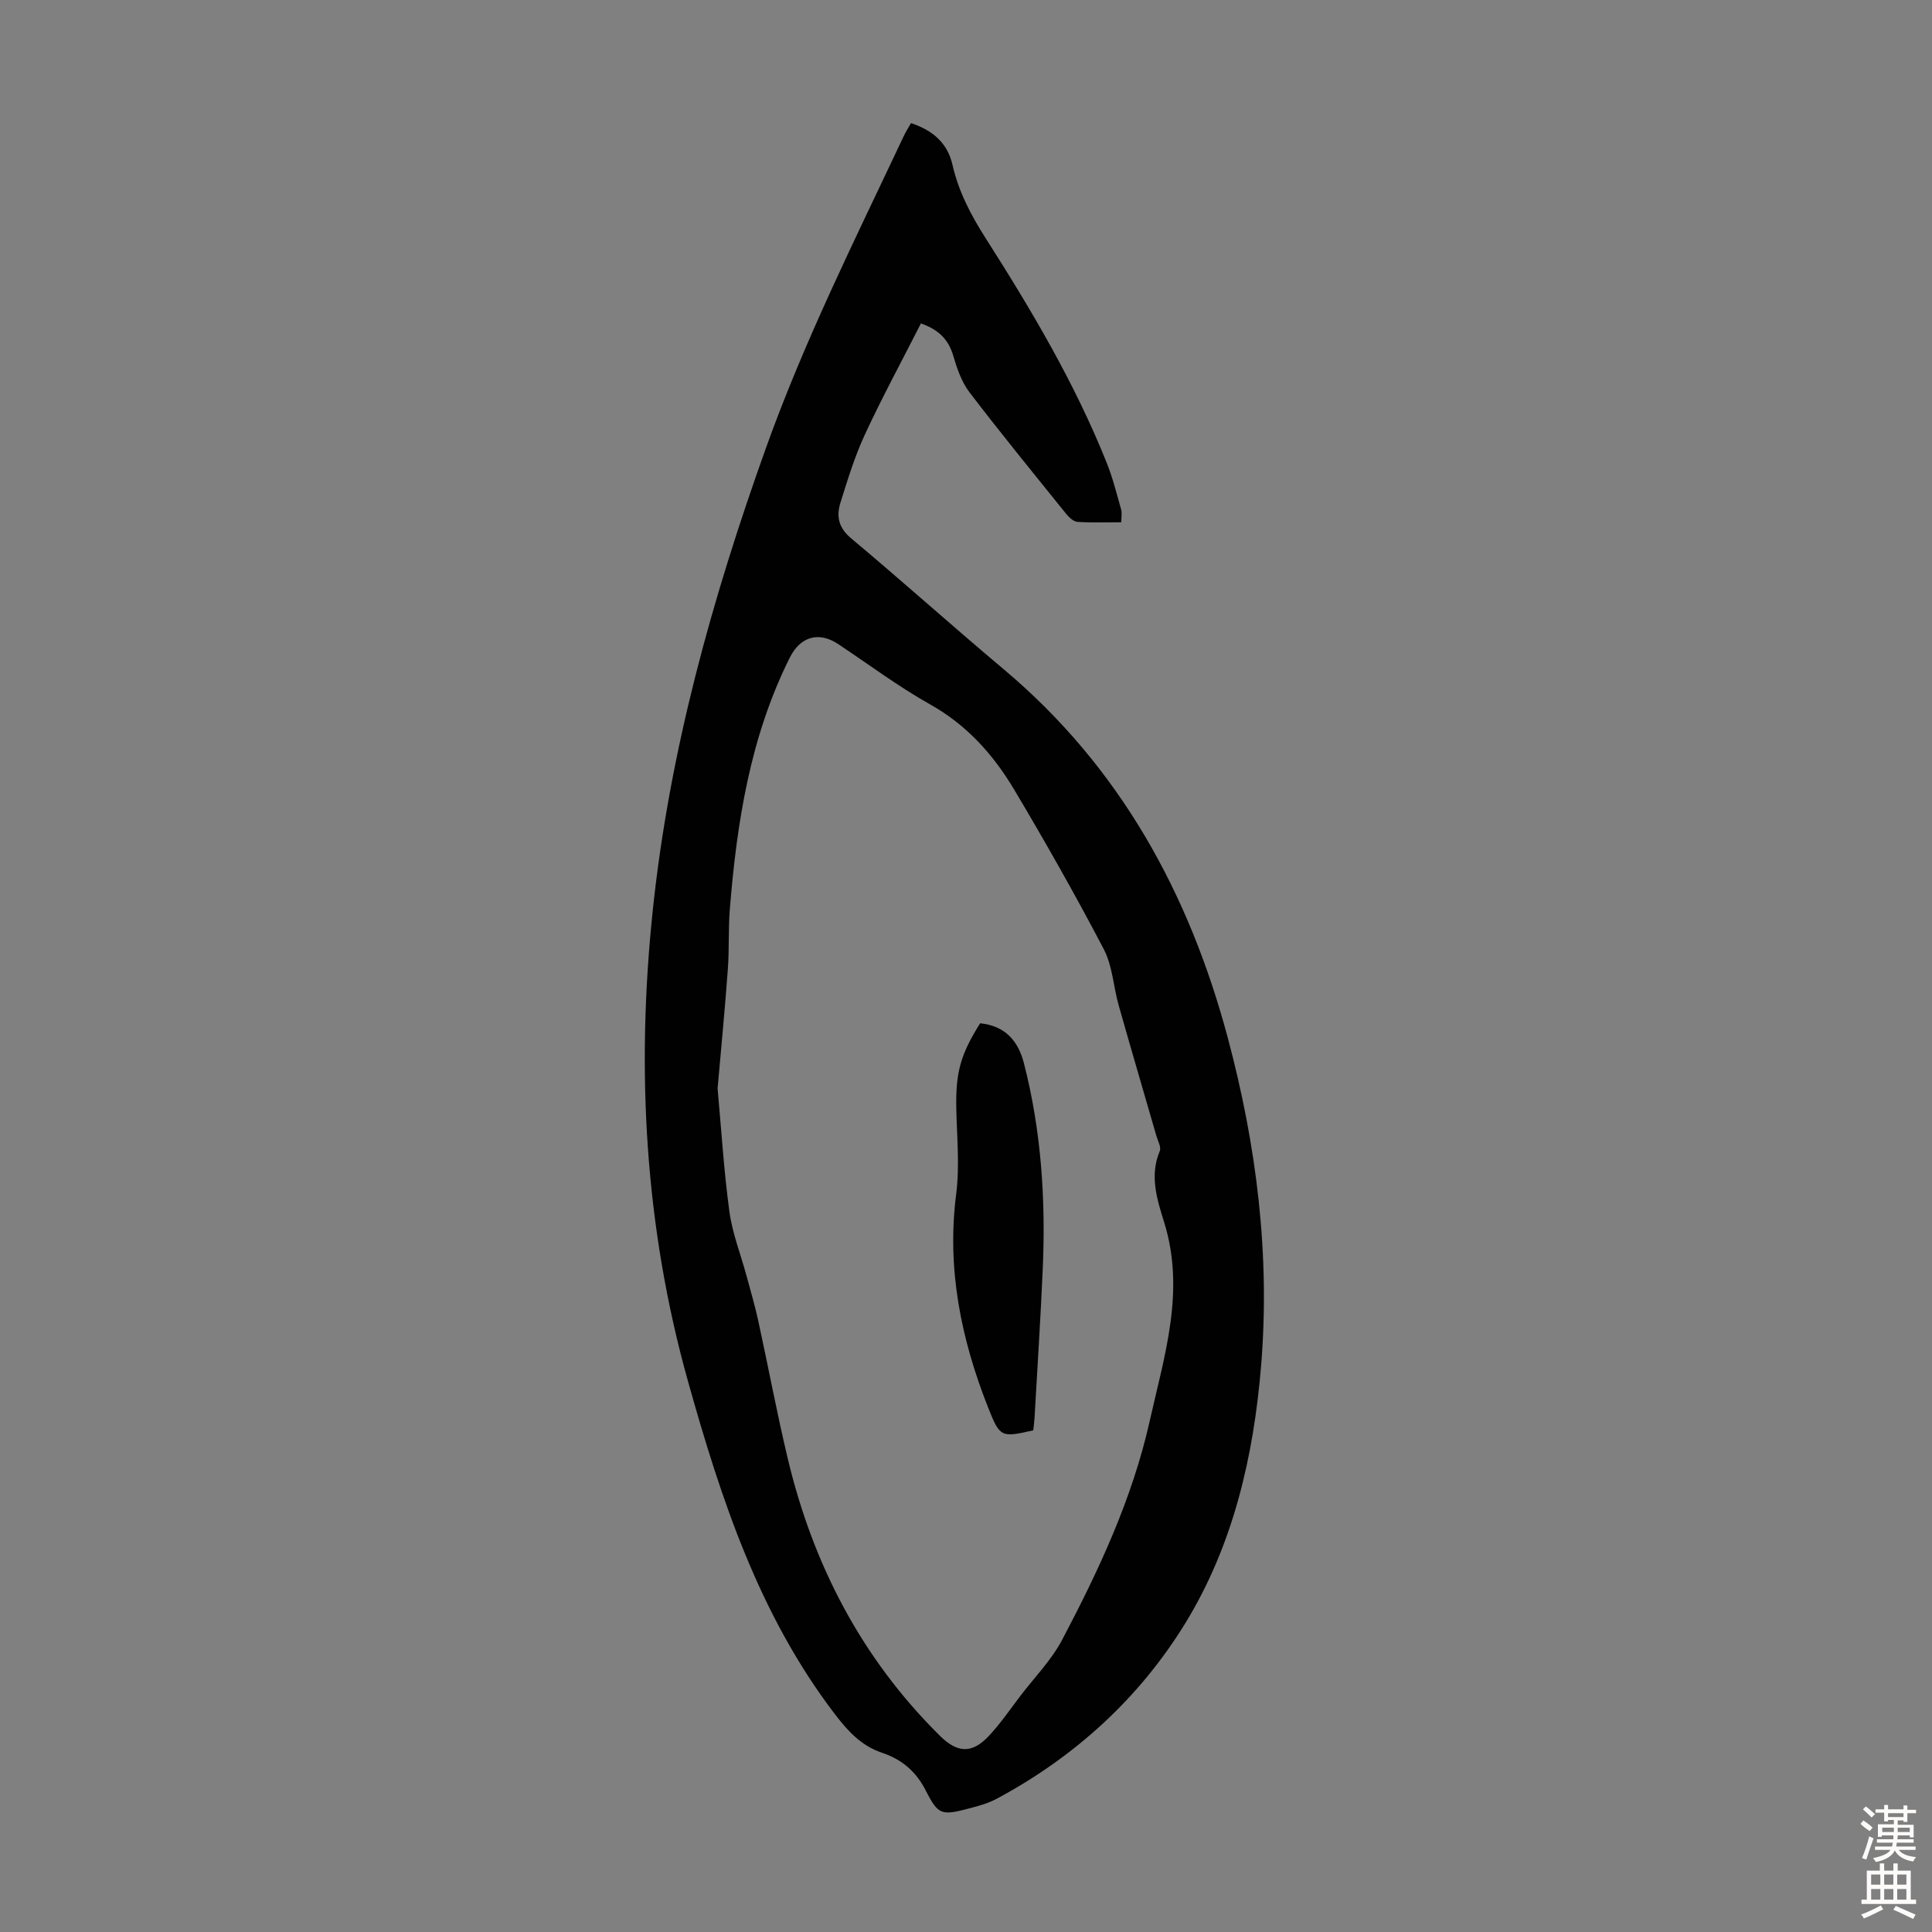
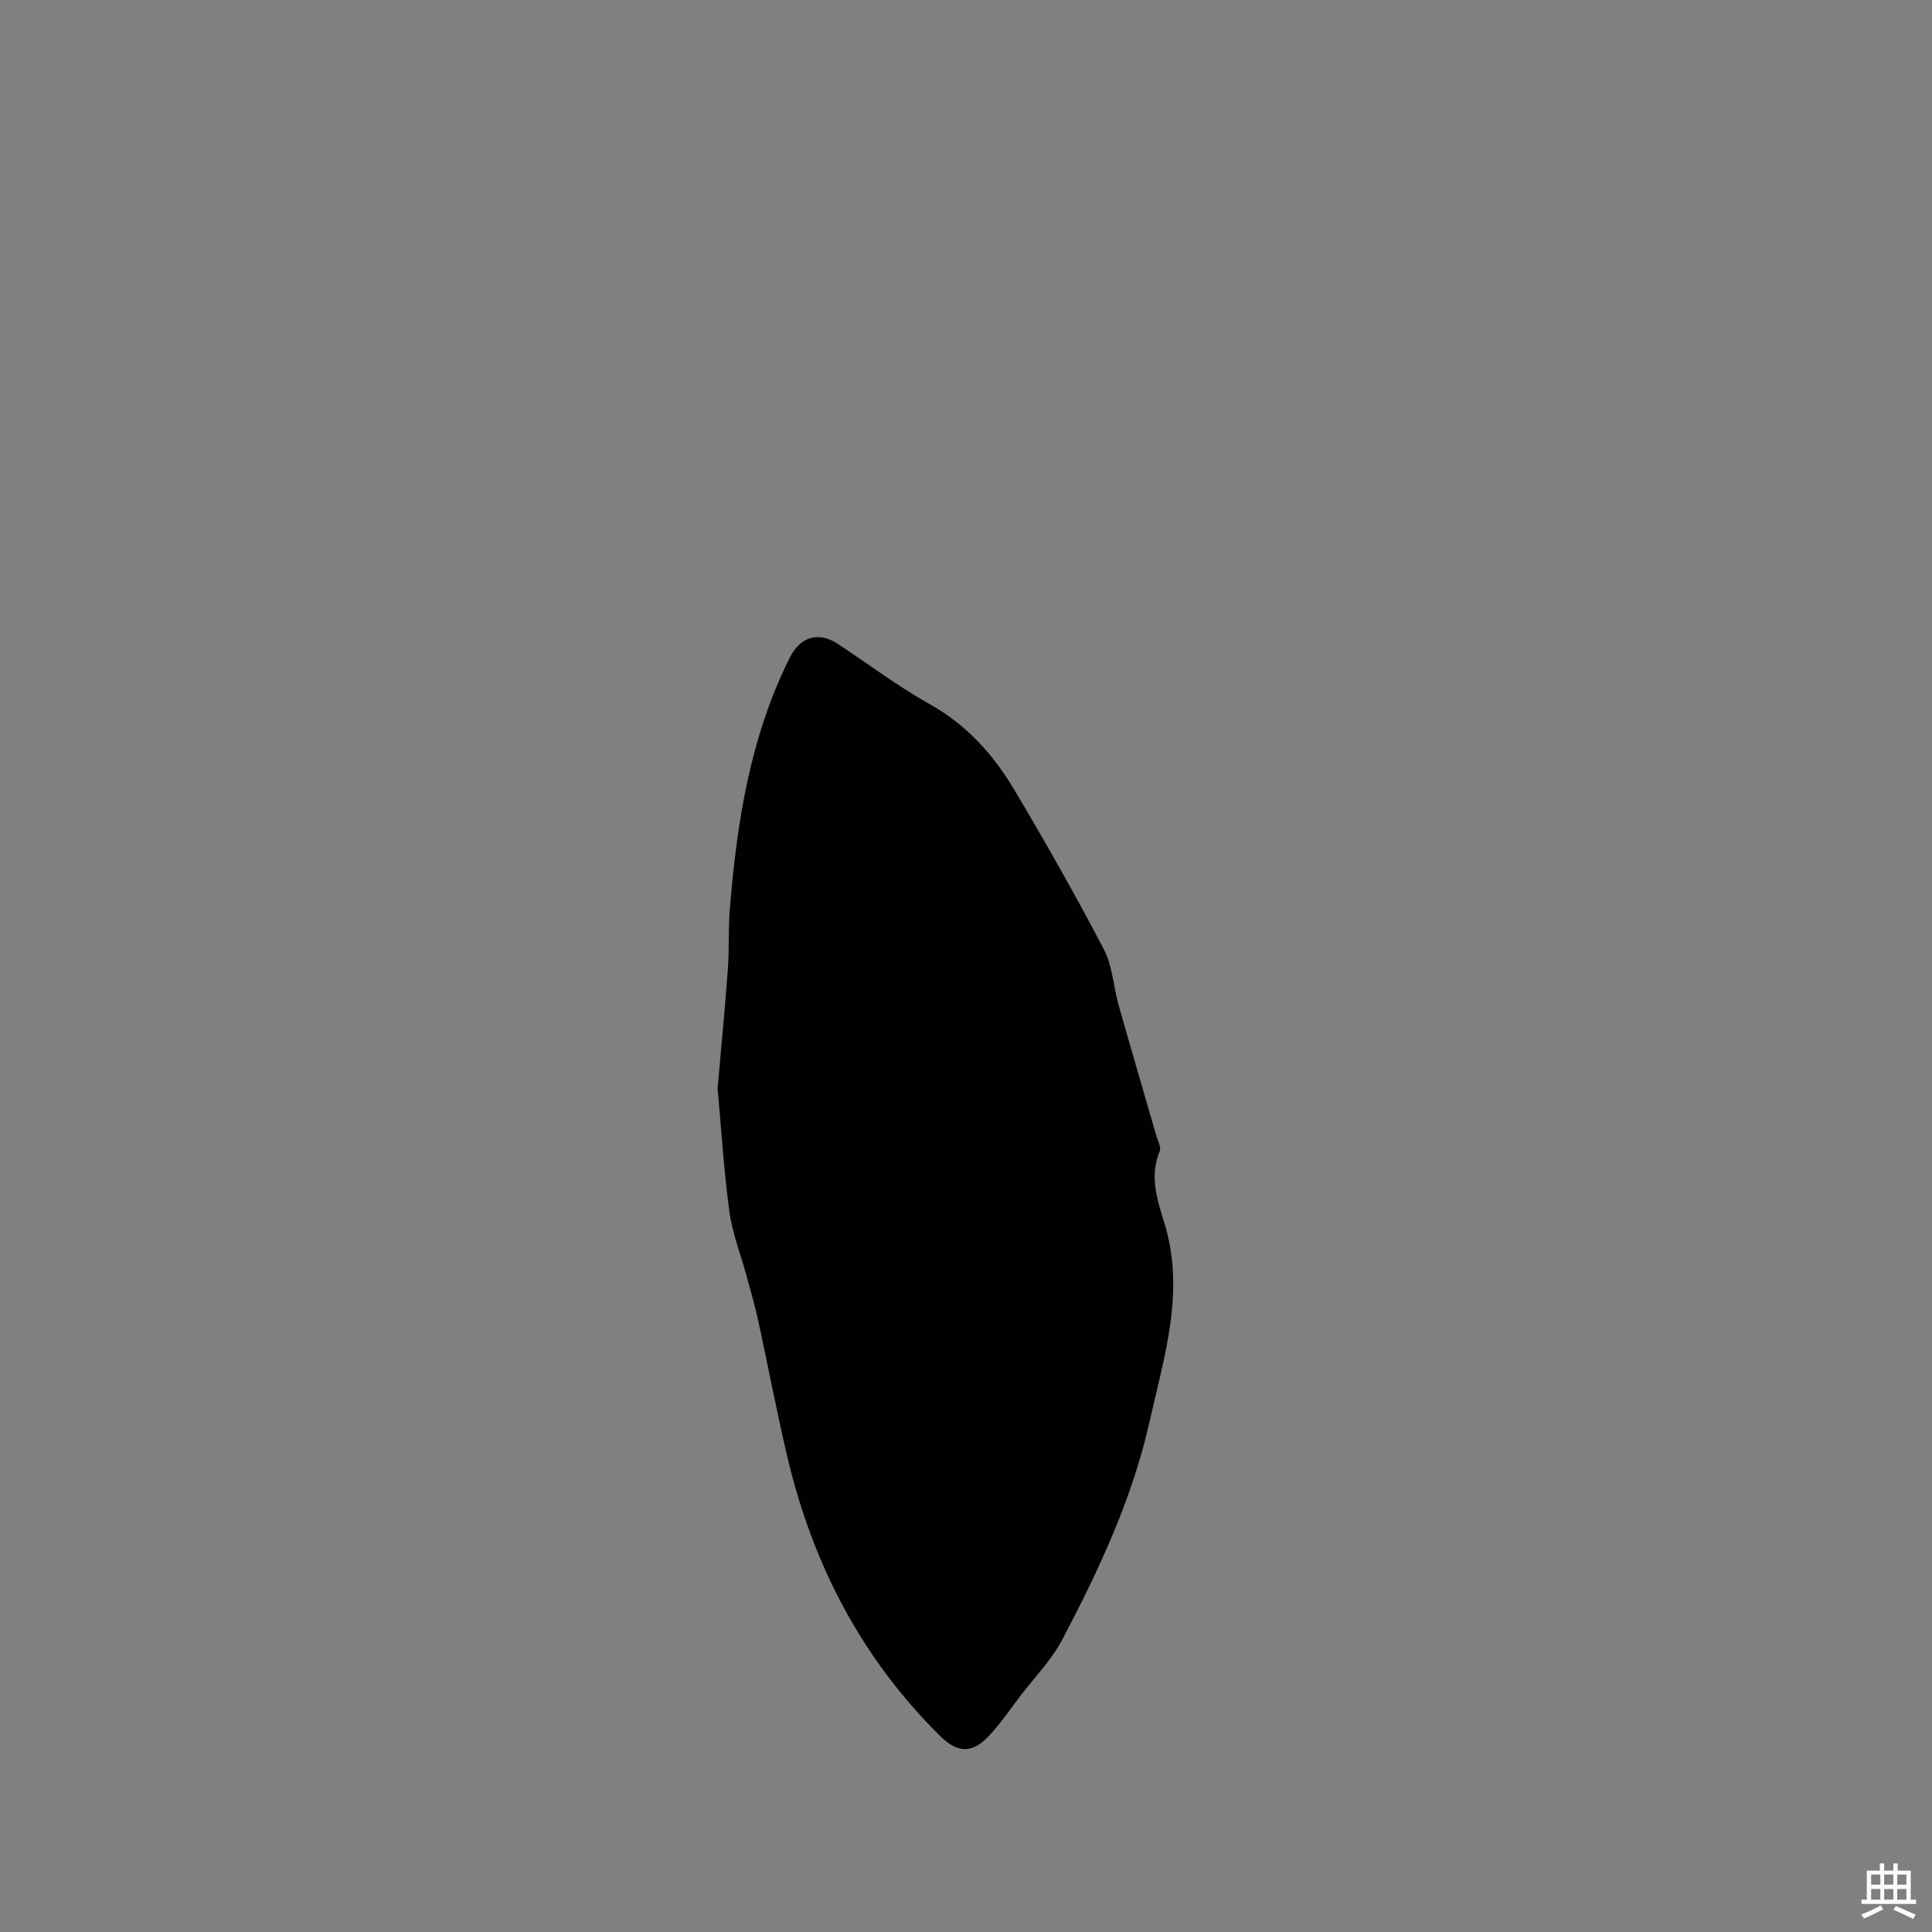
<svg xmlns="http://www.w3.org/2000/svg" enable-background="new 0 0 400 400" viewBox="0 0 400 400">
  <rect x="0" y="0" width="400" height="400" fill="#808080" stroke="none" />
-   <path d="m188.61 25.49c4.48 1.48 7.56 4.08 8.6 8.67 1.26 5.52 3.81 10.38 6.86 15.16 9.5 14.9 18.51 30.09 25.09 46.57 1.24 3.1 2.04 6.37 2.96 9.59.2.71.03 1.52.03 2.65-3.05 0-6.06.12-9.04-.08-.82-.05-1.75-.89-2.33-1.61-6.74-8.36-13.54-16.68-20.06-25.22-1.63-2.14-2.59-4.93-3.36-7.57-.98-3.33-2.95-5.36-6.69-6.69-3.9 7.67-7.99 15.21-11.59 22.97-2.11 4.53-3.58 9.37-5.08 14.16-.87 2.78-.41 5.17 2.21 7.36 10.64 8.9 20.96 18.18 31.58 27.1 24.11 20.26 38.44 46.44 46.44 76.43 5.92 22.2 8.76 44.77 6.87 67.76-1.55 18.82-5.78 37.13-15.66 53.27-9.52 15.54-22.87 27.72-39.1 36.41-1.75.94-3.74 1.49-5.67 1.99-5.72 1.5-6.4 1.41-8.99-3.68-2.02-3.98-4.98-6.47-9.04-7.83-4.32-1.45-7.09-4.47-9.83-8.06-15.67-20.54-23.54-44.5-30.37-68.86-8.95-31.95-10.76-64.48-7.3-97.43 3.46-33.02 12.27-64.58 23.43-95.77 7.99-22.31 18.51-43.32 28.55-64.62.42-.89.96-1.72 1.49-2.67zm-40.04 199.87c.76 8.34 1.29 16.94 2.44 25.46.61 4.49 2.33 8.84 3.53 13.25.84 3.12 1.76 6.23 2.45 9.39 2.07 9.49 3.85 19.05 6.1 28.5 5.24 22 15.32 41.41 31.52 57.43 3.59 3.55 6.61 3.74 10.07.07 2.44-2.59 4.46-5.57 6.63-8.41 2.92-3.82 6.39-7.36 8.6-11.55 7.61-14.44 14.53-29.24 18.12-45.28 3.03-13.53 7.42-26.94 3-41.15-1.44-4.64-3.08-9.62-.92-14.73.35-.82-.39-2.13-.7-3.19-2.6-9-5.25-17.99-7.8-27.01-1.09-3.86-1.27-8.15-3.08-11.61-5.85-11.18-12.08-22.17-18.53-33.01-4.31-7.24-9.8-13.4-17.41-17.67-6.61-3.71-12.73-8.3-19.07-12.51-3.97-2.64-7.8-1.59-10 2.81-8.2 16.4-10.97 34.12-12.42 52.12-.33 4.12-.1 8.28-.41 12.4-.59 8.15-1.38 16.27-2.12 24.69z" fill="#010102" />
+   <path d="m188.61 25.49zm-40.04 199.87c.76 8.34 1.29 16.94 2.44 25.46.61 4.49 2.33 8.84 3.53 13.25.84 3.12 1.76 6.23 2.45 9.39 2.07 9.49 3.85 19.05 6.1 28.5 5.24 22 15.32 41.41 31.52 57.43 3.59 3.55 6.61 3.74 10.07.07 2.44-2.59 4.46-5.57 6.63-8.41 2.92-3.82 6.39-7.36 8.6-11.55 7.61-14.44 14.53-29.24 18.12-45.28 3.03-13.53 7.42-26.94 3-41.15-1.44-4.64-3.08-9.62-.92-14.73.35-.82-.39-2.13-.7-3.19-2.6-9-5.25-17.99-7.8-27.01-1.09-3.86-1.27-8.15-3.08-11.61-5.85-11.18-12.08-22.17-18.53-33.01-4.31-7.24-9.8-13.4-17.41-17.67-6.61-3.71-12.73-8.3-19.07-12.51-3.97-2.64-7.8-1.59-10 2.81-8.2 16.4-10.97 34.12-12.42 52.12-.33 4.12-.1 8.28-.41 12.4-.59 8.15-1.38 16.27-2.12 24.69z" fill="#010102" />
  <path d="m202.93 211.86c5.2.53 7.87 3.65 9.06 8.26 3.6 13.99 4.53 28.24 3.9 42.61-.45 10.29-1.12 20.56-1.7 30.84-.05.88-.18 1.75-.27 2.57-6.63 1.49-6.88 1.5-9.32-4.67-5.63-14.23-8.62-28.81-6.63-44.28.74-5.79.14-11.77.02-17.66-.14-7.43.83-11.15 4.94-17.67z" fill="#010102" />
  <g fill="#fcfbfa">
-     <path d="m385.2 377.6.6-.7c.6.4 1.3.9 1.9 1.5l-.6.7c-.8-.5-1.4-1-1.9-1.5zm.3 7.1c.6-1.4 1.1-2.9 1.5-4.5.3.1.6.3.9.4-.5 1.4-1 2.9-1.5 4.4zm.2-10.1.6-.6c.7.5 1.3 1.1 1.9 1.6l-.7.7c-.6-.6-1.2-1.2-1.8-1.7zm8.4-.8h.8v.9h1.8v.7h-1.8v1.8h-.8v-.3h-1.2v.9h3.3v2.6h-.8v-.4h-2.5c0 .3 0 .6-.1.8h3.4v.7h-3.5c0 .3-.1.6-.1.8h4v.7h-3.5c.7.9 1.9 1.3 3.6 1.5-.2.2-.4.5-.6.9-1.9-.3-3.2-1.1-3.8-2.3-.5 1.1-1.8 2-3.9 2.4-.2-.3-.4-.5-.6-.8 1.9-.4 3.1-.9 3.6-1.7h-3.2v-.7h3.5c.1-.2.1-.5.2-.8h-3.3v-.7h3.4c0-.2 0-.5 0-.8h-2.4v.3h-.8v-2.6h3.3v-.9h-1.2v.3h-.8v-1.8h-1.8v-.7h1.8v-.9h.8v.9h3.2zm-4.4 5.5h2.4c0-.3 0-.6 0-.9h-2.4zm1.2-3.1h3.2v-.8h-3.2zm4.4 2.2h-2.4v.9h2.5v-.9z" />
    <path d="m389.2 385.8h.9v1.5h1.9v-1.5h.9v1.5h2.7v6h1.1v.9h-11.3v-.9h1.1v-6h2.7zm.2 8.7.5.8c-1.2.6-2.5 1.3-4 1.9-.2-.3-.3-.6-.6-.8 1.6-.6 3-1.3 4.1-1.9zm-2-4.3h1.9v-2.1h-1.9zm0 3.1h1.9v-2.2h-1.9zm2.7-3.1h1.9v-2.1h-1.9zm0 3.1h1.9v-2.2h-1.9zm2.4 1.3c1.4.6 2.7 1.2 4.1 1.8l-.5.9c-1.5-.7-2.8-1.4-4.1-1.9zm2.2-6.5h-1.9v2.1h1.9zm-1.9 5.2h1.9v-2.2h-1.9z" />
  </g>
</svg>